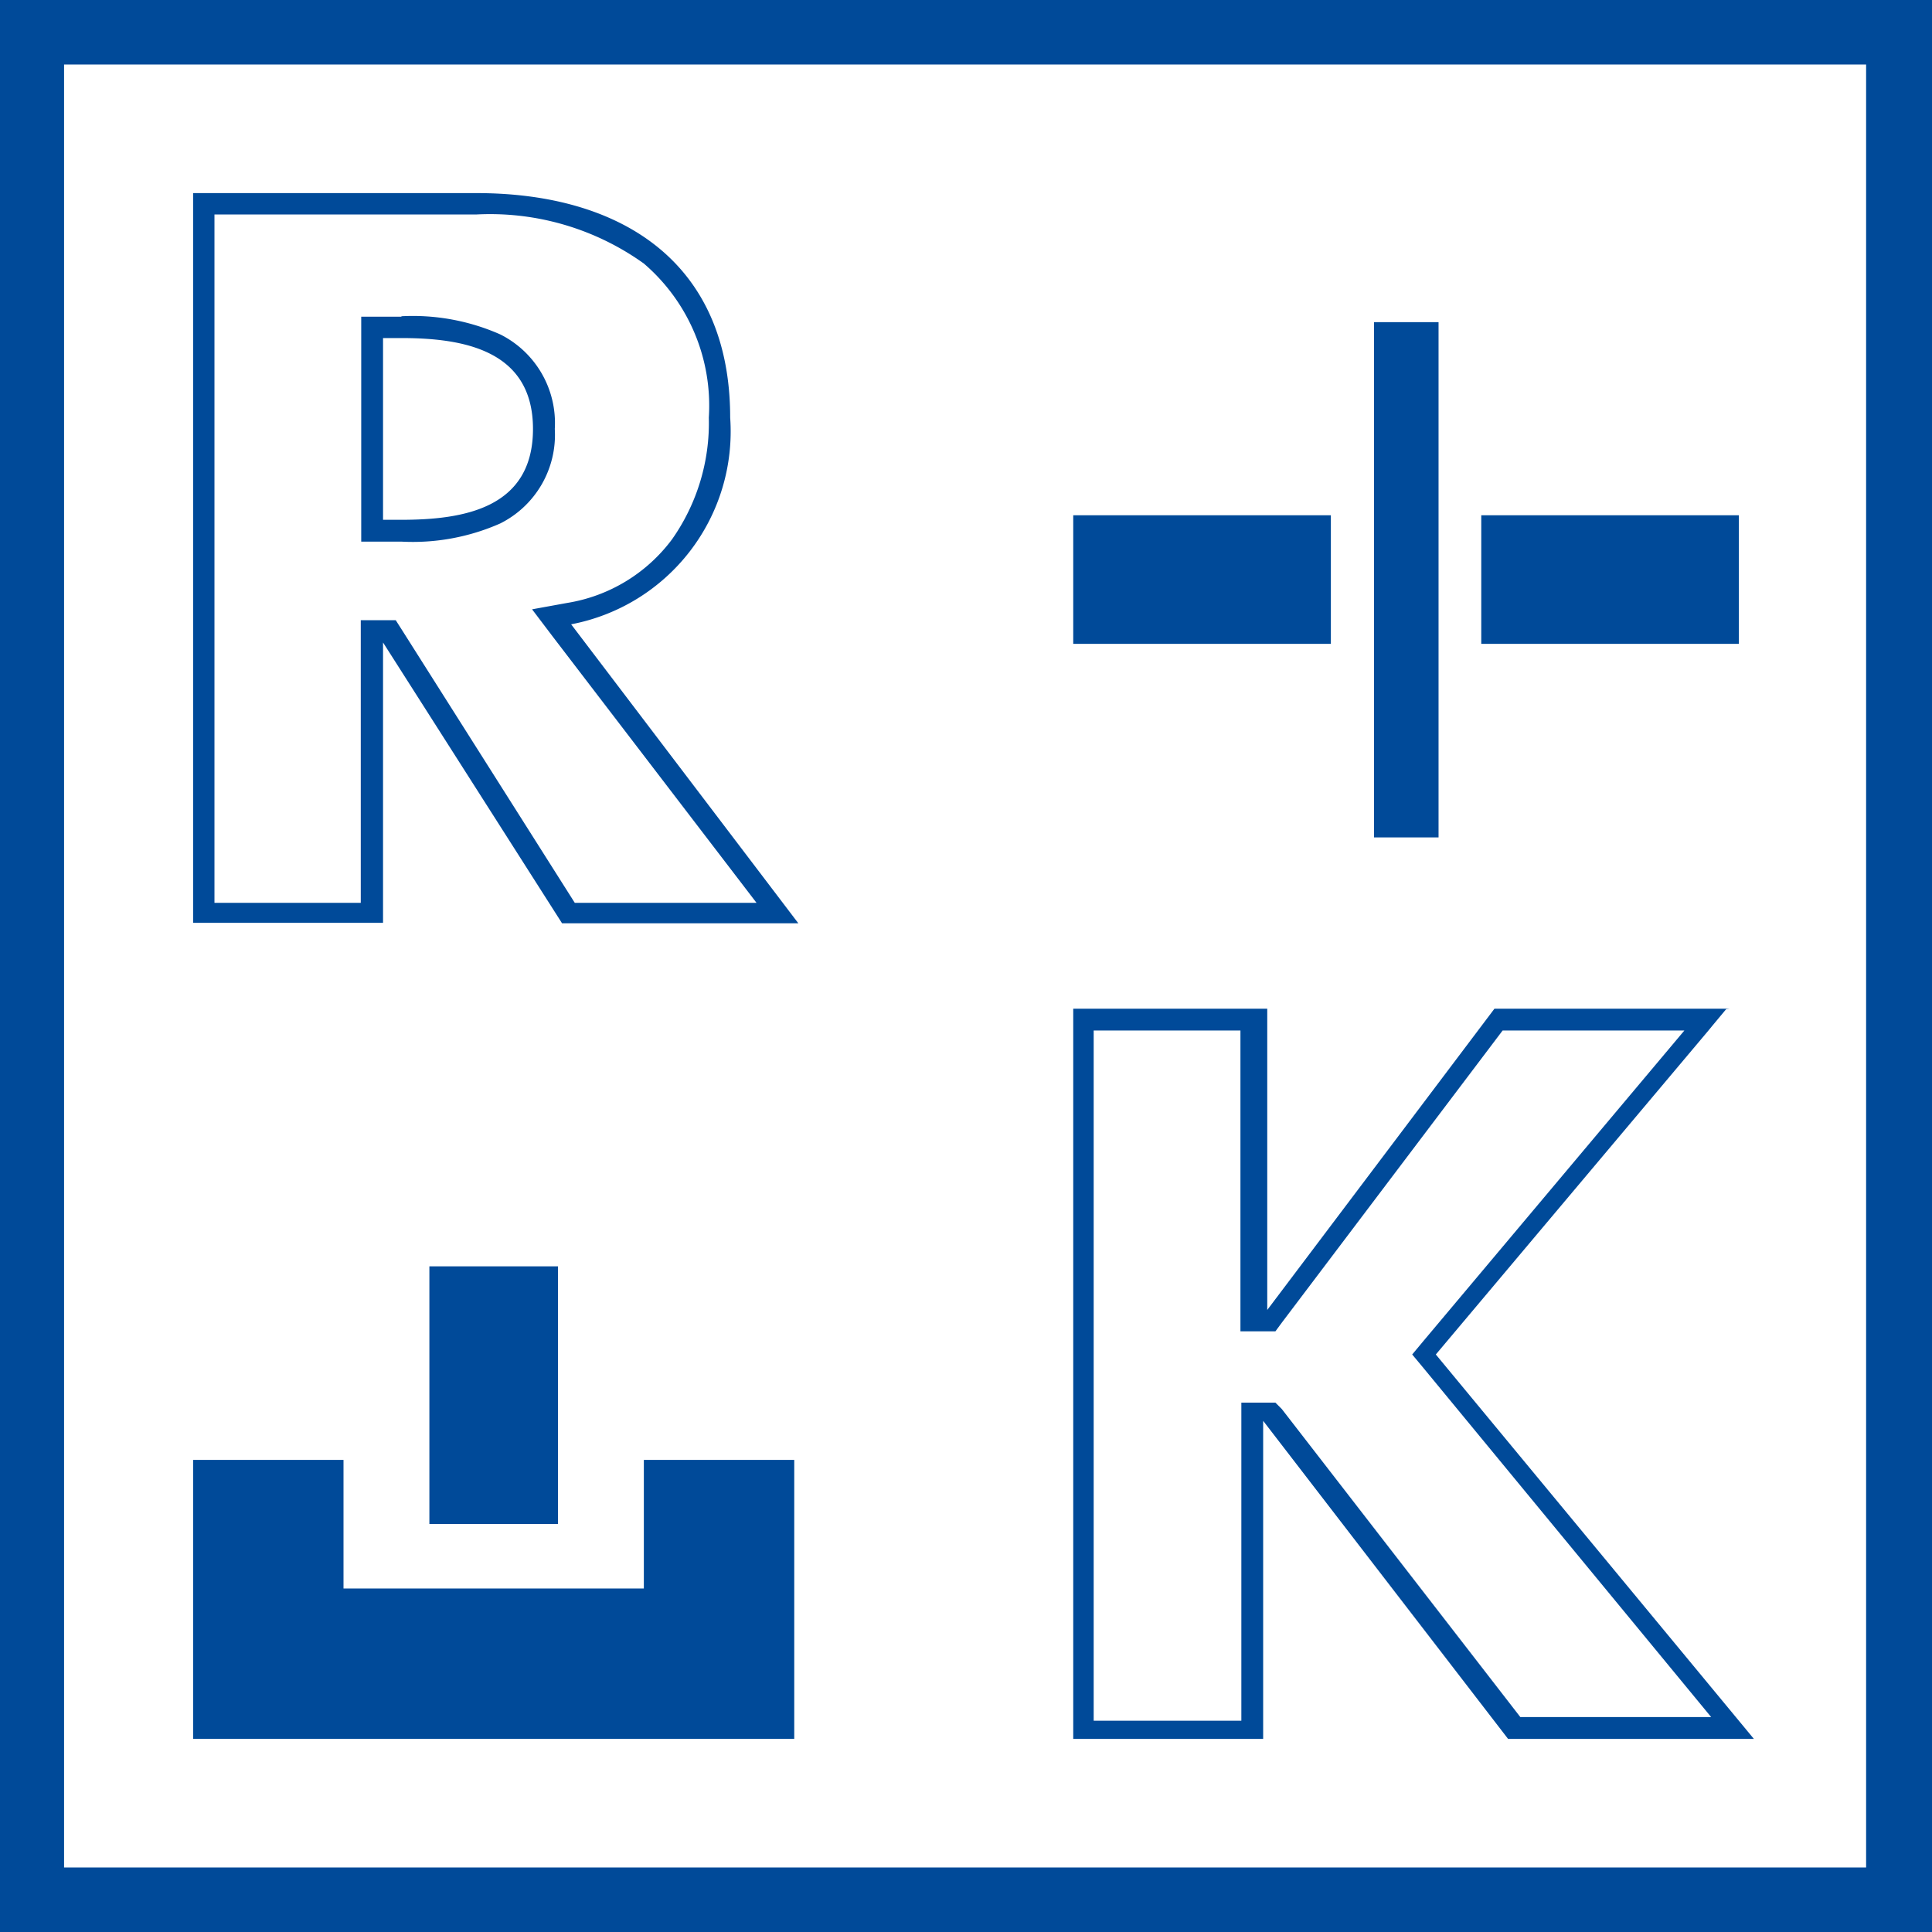
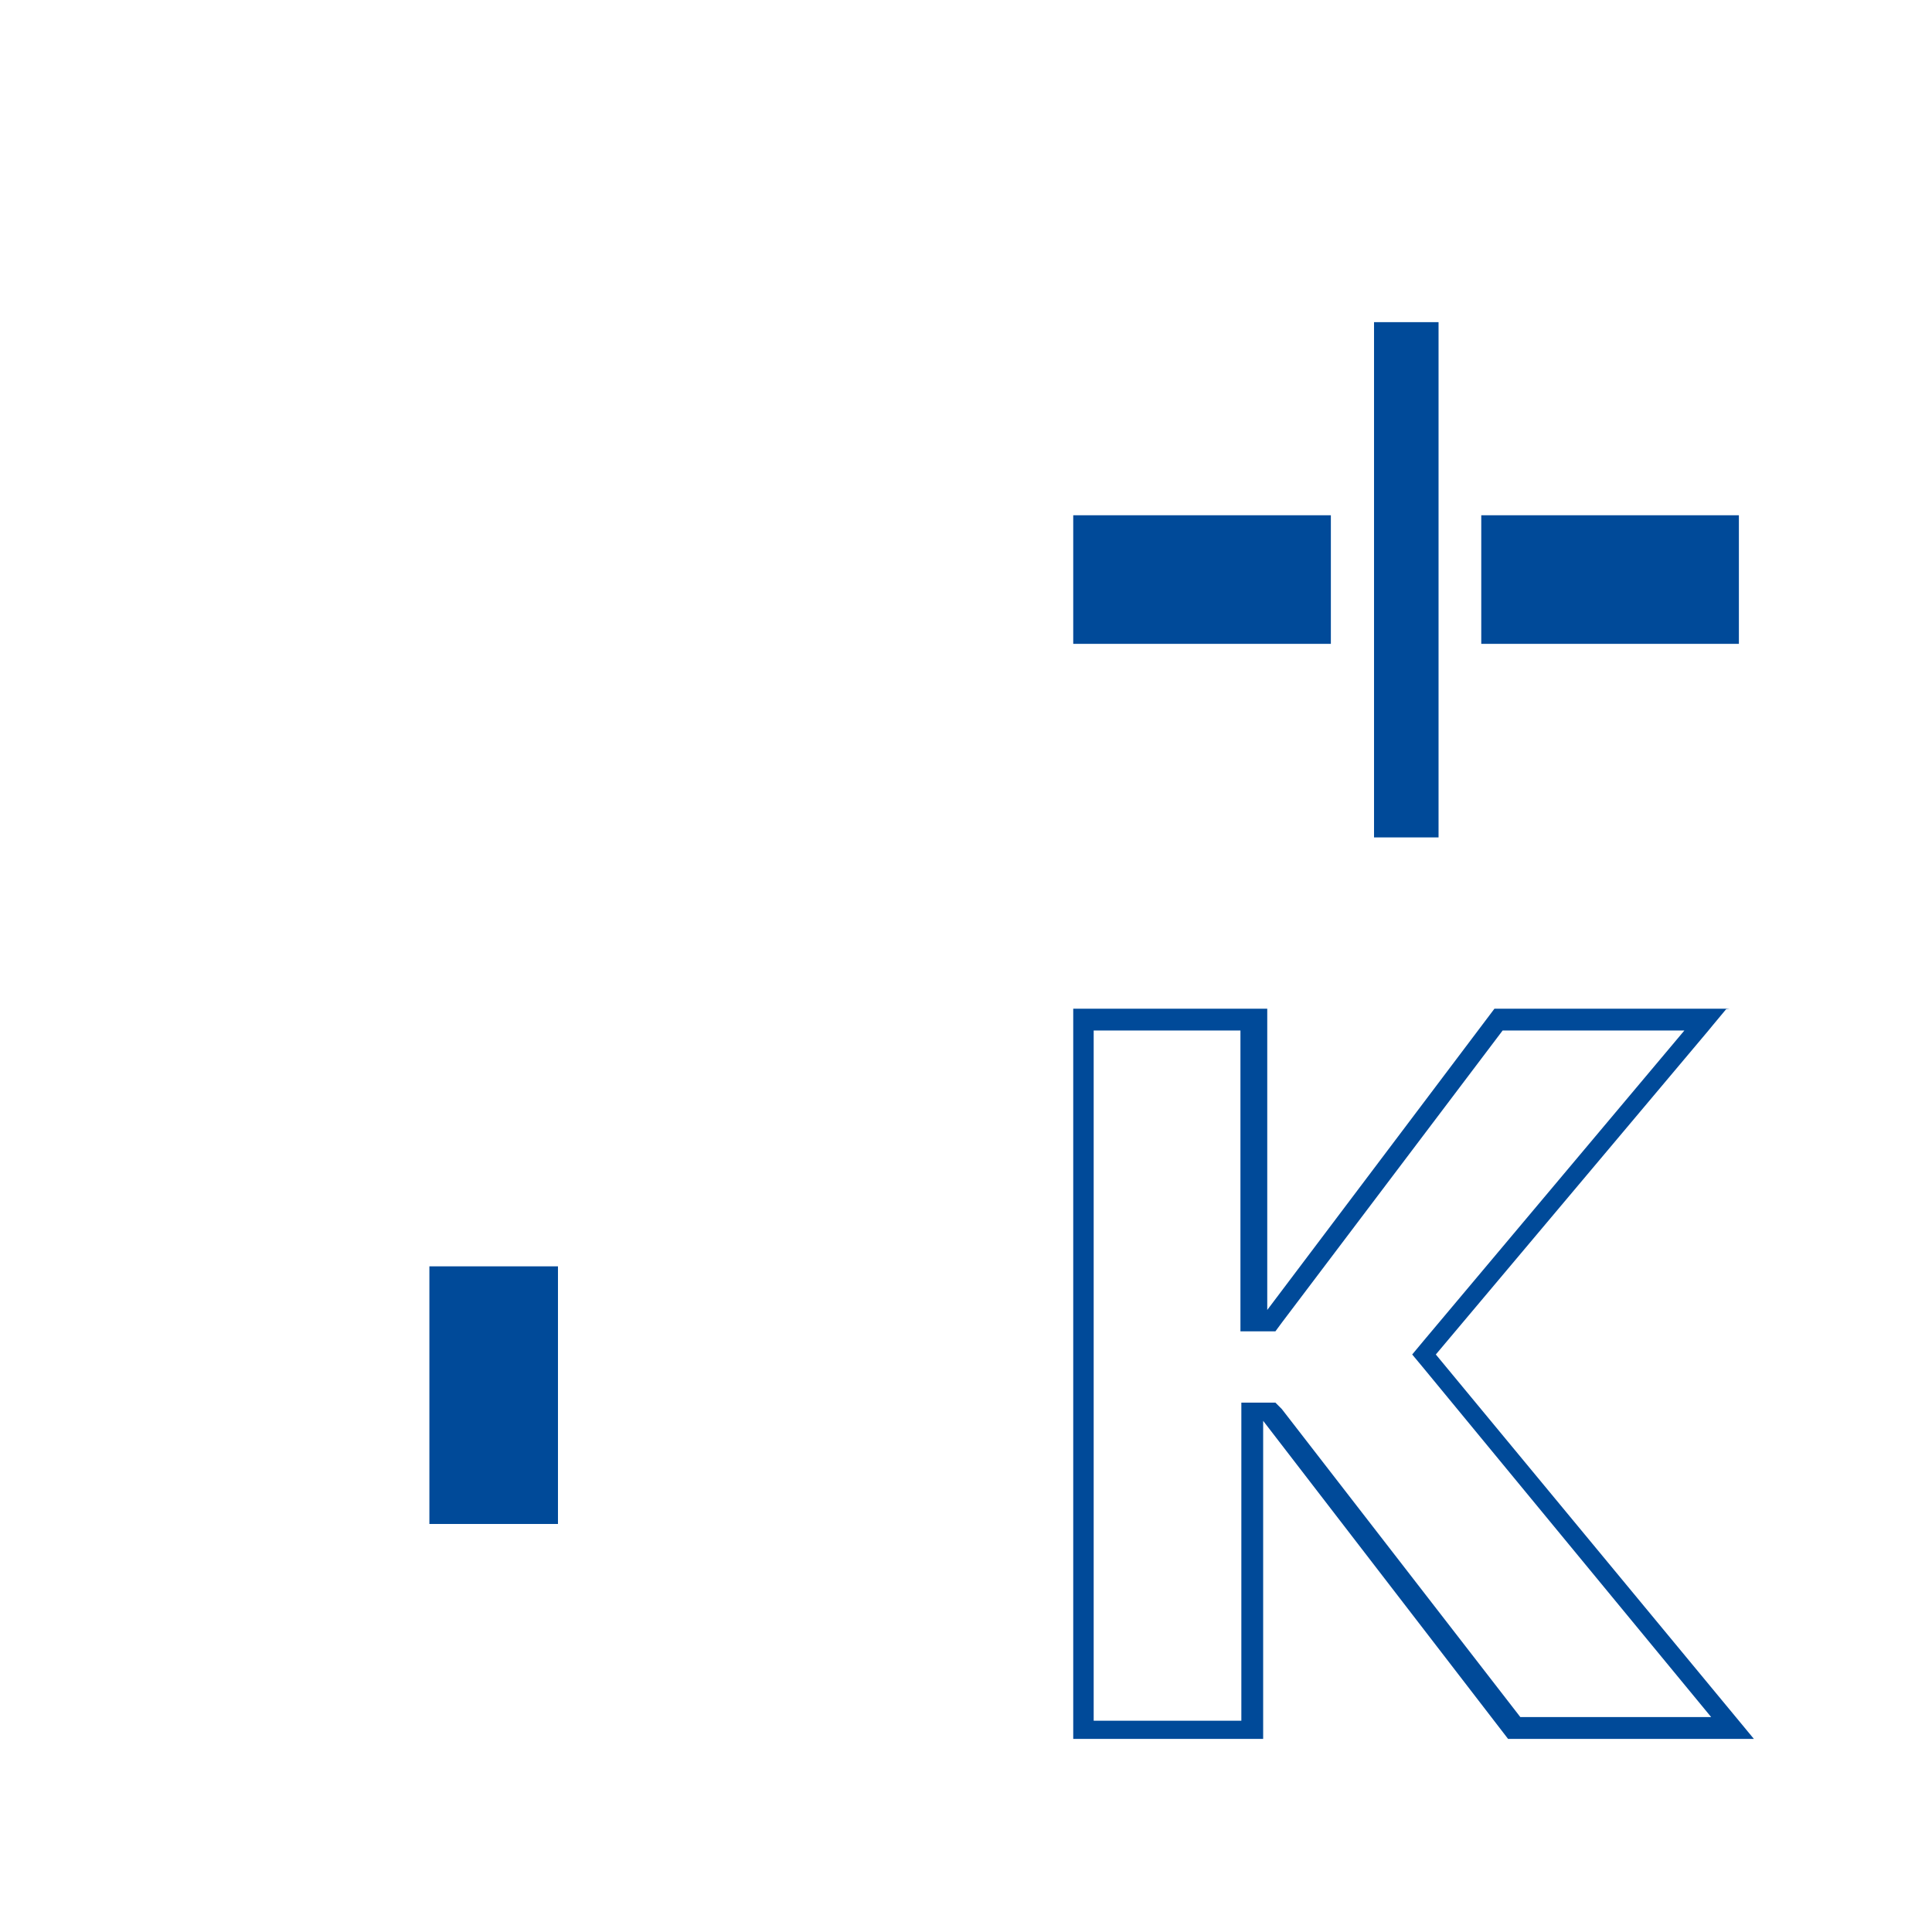
<svg xmlns="http://www.w3.org/2000/svg" id="Ebene_1" data-name="Ebene 1" width="66px" height="66px" viewBox="0 0 42.52 42.52">
  <defs>
    <style>
      .cls-1 {
        fill: #004a99;
      }
    </style>
  </defs>
  <title>rKirschmer_bildmarke</title>
  <g>
-     <path class="cls-1" d="M48.45,6.13H5.93V48.65H48.45V47.23h0V6.13ZM7.34,7.55H47V47.23H7.34V7.55Z" transform="translate(-5.93 -6.13)" />
    <rect class="cls-1" x="32.6" y="11.34" width="5.67" height="2.83" />
    <rect class="cls-1" x="23.62" y="11.34" width="5.67" height="2.83" />
    <rect class="cls-1" x="9.45" y="27.87" width="2.83" height="5.67" />
    <rect class="cls-1" x="30.24" y="7.09" width="1.42" height="11.34" />
-     <polygon class="cls-1" points="4.25 32.13 4.25 38.27 17.48 38.27 17.48 32.13 14.17 32.13 14.17 34.96 7.56 34.96 7.56 32.13 4.25 32.13" />
-     <path class="cls-1" d="M16.42,10.38H10.18V26.44h4.18V20.27h0l3.94,6.18h5.2l-5-6.58h0A4.32,4.32,0,0,0,22,15.32c0-3.43-2.41-4.94-5.58-4.94Zm-5.77.47h5.77a5.81,5.81,0,0,1,3.68,1.08,4.12,4.12,0,0,1,1.43,3.39A4.45,4.45,0,0,1,20.72,18a3.59,3.59,0,0,1-2.31,1.4l-.77.14.47.62L22.58,26h-4l-3.8-6-.14-.22h-.77V26H10.65V10.85Zm4.11,2.25h-.88v4.95h.88a4.76,4.76,0,0,0,2.18-.4,2.18,2.18,0,0,0,1.2-2.08,2.18,2.18,0,0,0-1.2-2.08,4.76,4.76,0,0,0-2.17-.4Zm-.4.47h.4c1.36,0,2.9.26,2.9,2h0c0,1.75-1.53,2-2.9,2h-.4v-4Z" transform="translate(-5.93 -6.13)" />
    <path class="cls-1" d="M44,28.33H38.82l-5,6.63h0V28.33H29.55V44.4h4.18v-7h0l5.39,7h5.41l-7-8.46h0l6-7.13h0l.09-.11h0l.3-.36ZM39,28.81H43l-5.74,6.83-.25.3.25.3,6.33,7.68H39.39l-5.25-6.78L34,37h-.75v7H30V28.81h3.23v6.62H34l.14-.19L39,28.81Z" transform="translate(-5.93 -6.13)" />
  </g>
</svg>